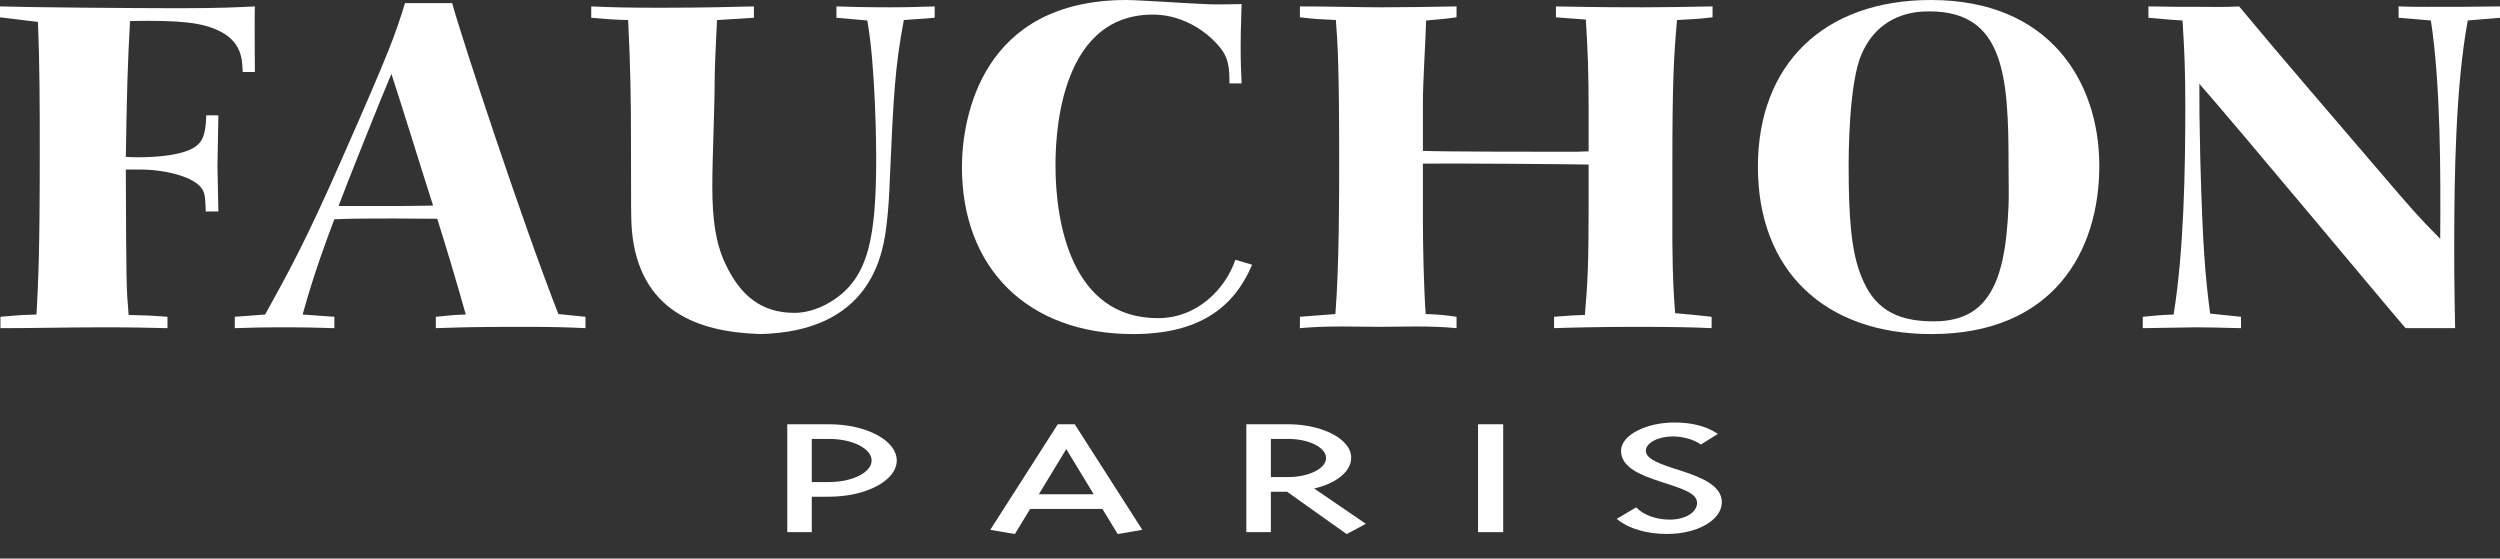
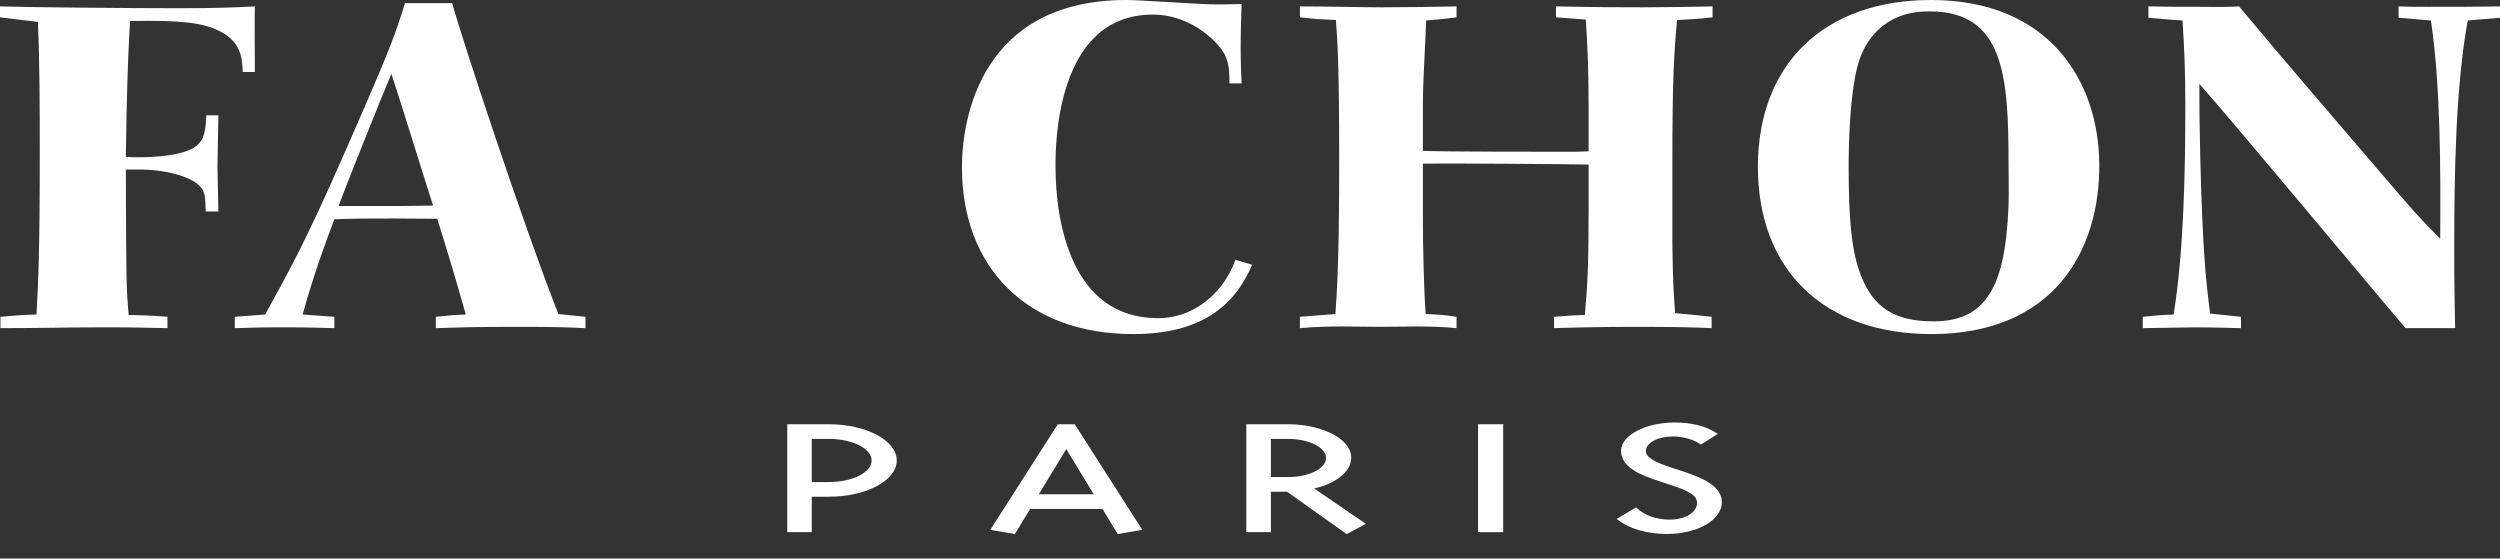
<svg xmlns="http://www.w3.org/2000/svg" fill="none" viewBox="0 0 94 21" height="21" width="94">
  <rect x="0" y="0" width="94" height="21" fill="#333333" stroke="none" />
  <path fill="white" d="M7.737 7.952C7.72 7.523 7.72 7.316 7.614 7.13C7.332 6.632 6.137 6.359 5.187 6.375H4.731C4.748 10.763 4.748 10.763 4.836 11.842C5.486 11.86 5.628 11.86 6.297 11.911V12.339C5.521 12.322 5.065 12.307 3.904 12.307C2.603 12.307 1.32 12.339 0.017 12.339V11.911C0.633 11.86 0.756 11.842 1.373 11.826C1.442 10.489 1.495 9.564 1.495 5.724C1.495 4.096 1.495 2.452 1.425 0.824L0 0.652V0.241C0.968 0.275 5.012 0.309 6.698 0.309C8.283 0.309 8.88 0.275 9.583 0.241C9.566 0.599 9.583 2.312 9.583 2.708H9.126C9.107 2.227 9.091 1.559 8.211 1.148C7.597 0.856 6.805 0.753 4.889 0.79C4.801 2.348 4.766 3.582 4.731 5.897C4.889 5.913 5.047 5.913 5.206 5.913C5.767 5.913 6.911 5.862 7.385 5.485C7.544 5.346 7.737 5.194 7.755 4.336H8.211L8.176 6.255L8.211 7.952H7.737Z" />
  <path fill="white" d="M16.388 12.339C17.407 12.307 17.795 12.289 19.623 12.289C20.889 12.289 21.345 12.307 22.014 12.339V11.911L20.995 11.808C19.676 8.448 17.372 1.473 17.002 0.119H15.227C14.857 1.319 14.682 1.833 12.852 5.981C11.482 9.101 10.867 10.198 9.969 11.826L8.828 11.911V12.339C9.39 12.322 9.76 12.307 10.69 12.307C11.498 12.307 11.975 12.322 12.572 12.339V11.911L11.378 11.826C11.816 10.248 12.274 9.032 12.572 8.244C13.855 8.191 15.983 8.226 16.441 8.226C16.774 9.289 17.126 10.454 17.514 11.826C17.02 11.842 16.916 11.86 16.388 11.911V12.339ZM12.73 7.746C12.905 7.249 14.383 3.547 14.717 2.777C14.981 3.563 16.054 7.026 16.284 7.729C15.931 7.729 15.684 7.746 15.105 7.746H12.73Z" />
-   <path fill="white" d="M33.455 0.275C32.611 0.275 31.855 0.257 31.45 0.241V0.668L32.611 0.77C32.928 2.554 32.945 5.605 32.945 5.913C32.945 8.912 32.664 10.403 31.346 11.276C30.91 11.569 30.376 11.764 29.877 11.764C28.636 11.764 27.844 11.127 27.277 9.924C26.907 9.151 26.783 8.244 26.783 7.01C26.783 5.897 26.871 4.13 26.871 3.017C26.871 2.536 26.924 1.509 26.96 0.754L28.347 0.668V0.241C27.574 0.257 26.59 0.291 24.831 0.291C23.532 0.291 23.038 0.275 22.23 0.241V0.668C22.81 0.72 23.005 0.736 23.619 0.754C23.707 2.554 23.725 3.754 23.725 5.346C23.725 7.746 23.725 8.294 23.759 8.672C24.036 11.719 26.29 12.459 28.409 12.552C28.409 12.552 28.529 12.559 28.597 12.559C28.703 12.56 28.94 12.544 28.94 12.544C32.853 12.297 33.213 9.418 33.333 8.466C33.402 7.899 33.438 7.335 33.455 6.787C33.595 3.6 33.65 2.52 33.984 0.754L35.144 0.668V0.241C34.545 0.257 34.193 0.275 33.455 0.275Z" />
  <path fill="white" d="M64.357 12.339C63.723 12.307 62.934 12.289 61.456 12.289C60.155 12.289 58.872 12.322 58.433 12.339V11.911C58.925 11.876 59.029 11.86 59.592 11.842C59.699 10.575 59.732 9.906 59.732 7.797V6.187C59.029 6.171 54.274 6.136 53.501 6.152V8.26C53.501 9.237 53.535 10.815 53.605 11.808C54.098 11.826 54.292 11.842 54.766 11.911V12.339C53.782 12.237 52.587 12.289 51.847 12.289C51.126 12.289 49.93 12.237 48.877 12.339V11.911L50.211 11.808C50.353 10.008 50.353 7.404 50.353 5.999C50.353 2.604 50.299 1.626 50.229 0.753C49.526 0.72 49.508 0.72 48.877 0.651V0.241C49.896 0.241 51.232 0.275 51.952 0.275C52.883 0.275 53.835 0.257 54.766 0.241V0.651C54.256 0.72 54.168 0.72 53.623 0.77C53.588 1.799 53.501 3.085 53.501 3.857V5.672C54.152 5.706 58.063 5.706 58.872 5.706C59.26 5.706 59.435 5.706 59.732 5.69V4.112C59.732 2.656 59.699 1.867 59.627 0.736L58.504 0.651V0.241C60.067 0.275 61.368 0.275 61.791 0.275C62.635 0.275 63.478 0.257 64.392 0.241V0.651C63.794 0.72 63.671 0.72 63.057 0.753C62.934 2.092 62.881 3.102 62.881 6.187V9.15C62.898 10.658 62.934 11.071 62.985 11.775C63.707 11.842 63.724 11.842 64.357 11.911V12.339Z" />
  <path fill="white" d="M66.097 6.273C66.097 10.164 68.595 12.561 72.622 12.561C77.192 12.561 78.951 9.46 78.934 6.187C78.915 3.069 77.069 0 72.603 0C68.576 0 66.097 2.418 66.097 6.273ZM72.551 0.428C75.364 0.428 75.521 2.878 75.521 6.187C75.521 6.753 75.539 7.267 75.521 7.746C75.452 9.341 75.241 10.54 74.645 11.276C74.22 11.808 73.606 12.083 72.693 12.083C71.231 12.083 70.44 11.551 69.983 10.386C69.596 9.443 69.509 8.089 69.509 6.255C69.509 5.897 69.509 3.119 70.001 2.022C70.686 0.479 72.057 0.428 72.551 0.428Z" />
  <path fill="white" d="M90.45 12.339C89.922 11.74 83.961 4.576 82.696 3.153C82.696 3.994 82.696 4.49 82.731 5.981C82.819 9.307 82.924 10.436 83.101 11.791L84.262 11.911V12.339C83.487 12.322 83.083 12.307 82.589 12.307C82.309 12.307 80.885 12.339 80.568 12.339V11.911C81.096 11.86 81.254 11.842 81.728 11.826C82.116 9.443 82.168 6.341 82.168 3.994C82.168 2.622 82.133 1.901 82.063 0.77C81.448 0.736 81.218 0.702 80.781 0.668V0.241C81.448 0.257 82.116 0.257 82.782 0.257C83.169 0.257 83.593 0.275 84.19 0.241C85.93 2.33 87.725 4.404 89.483 6.461C90.714 7.899 90.889 8.105 91.752 8.98C91.769 6.495 91.769 3.171 91.401 0.77L90.188 0.668L90.186 0.241C90.626 0.257 90.82 0.257 91.313 0.257C92.19 0.257 93.123 0.257 94.001 0.241V0.668L92.788 0.77C92.332 3.239 92.279 6.597 92.279 9.272C92.279 9.939 92.279 10.557 92.296 11.466L92.313 12.339H90.45Z" />
  <path fill="white" d="M46.449 9.768C46.098 10.816 45.052 11.963 43.538 11.963C40.266 11.963 39.687 8.329 39.687 6.239C39.687 5.502 39.687 0.549 43.343 0.549C44.891 0.549 45.894 1.713 46.051 2.055C46.227 2.399 46.227 2.777 46.227 3.137H46.684C46.667 2.777 46.649 2.33 46.649 1.799C46.649 1.371 46.649 1.25 46.684 0.153C45.98 0.171 45.612 0.171 45.295 0.153C44.819 0.137 42.78 0 42.358 0C36.908 0 36.169 4.421 36.169 6.289C36.169 10.06 38.615 12.561 42.605 12.561C45.091 12.561 46.4 11.56 47.08 9.953L46.449 9.768Z" />
  <path fill="white" d="M31.17 16.503C32.054 16.503 32.773 16.867 32.773 17.315C32.773 17.761 32.054 18.125 31.17 18.125C31.17 18.125 30.576 18.125 30.523 18.125C30.523 18.069 30.523 16.558 30.523 16.503C30.576 16.503 31.17 16.503 31.17 16.503ZM29.631 15.952H29.601V20.009H30.523C30.523 20.009 30.523 18.731 30.523 18.676C30.576 18.676 31.17 18.676 31.17 18.676C32.575 18.676 33.718 18.066 33.718 17.315C33.718 16.561 32.575 15.952 31.17 15.952H29.631Z" />
  <path fill="white" d="M40.092 16.885C40.139 16.96 41.074 18.5 41.124 18.585C41.027 18.585 39.156 18.585 39.06 18.585C39.11 18.5 40.045 16.96 40.092 16.885ZM40.395 15.953H39.772L37.234 19.922L38.159 20.08C38.159 20.08 38.716 19.164 38.733 19.137C38.766 19.137 41.419 19.137 41.452 19.137C41.468 19.164 42.025 20.08 42.025 20.08L42.951 19.922L40.411 15.953H40.395Z" />
  <path fill="white" d="M48.431 16.503C49.218 16.503 49.86 16.825 49.86 17.222C49.86 17.614 49.218 17.938 48.431 17.938C48.431 17.938 47.838 17.938 47.785 17.938C47.785 17.882 47.785 16.558 47.785 16.503C47.838 16.503 48.431 16.503 48.431 16.503ZM46.89 15.952H46.862V20.009H47.785C47.785 20.009 47.785 18.547 47.785 18.49C47.838 18.49 48.396 18.49 48.396 18.49C48.396 18.496 50.618 20.069 50.618 20.069L50.633 20.081L51.357 19.696C51.357 19.696 49.514 18.437 49.411 18.366C50.086 18.222 50.793 17.811 50.805 17.222C50.805 17.216 50.805 17.214 50.805 17.209C50.805 17.004 50.715 16.811 50.541 16.634C50.134 16.216 49.305 15.952 48.431 15.952H46.89Z" />
  <path fill="white" d="M56.49 15.952H55.575V20.009H56.52V15.952H56.49Z" />
  <path fill="white" d="M60.951 16.947C60.951 17.575 61.681 17.864 62.43 18.108L62.838 18.241C63.482 18.455 63.809 18.618 63.809 18.913C63.809 19.265 63.361 19.538 62.789 19.538C62.276 19.538 61.809 19.371 61.539 19.093L61.523 19.075L60.79 19.509L60.822 19.537C61.249 19.88 61.923 20.077 62.671 20.077C63.832 20.077 64.741 19.552 64.741 18.88C64.741 18.262 63.98 17.957 63.265 17.719L62.855 17.587C62.242 17.382 61.885 17.214 61.885 16.947C61.885 16.652 62.343 16.41 62.905 16.41C63.277 16.41 63.691 16.527 63.939 16.706L63.953 16.716L64.591 16.315L64.552 16.289C64.143 16.021 63.608 15.886 62.963 15.886C61.873 15.886 60.951 16.371 60.951 16.947Z" />
</svg>